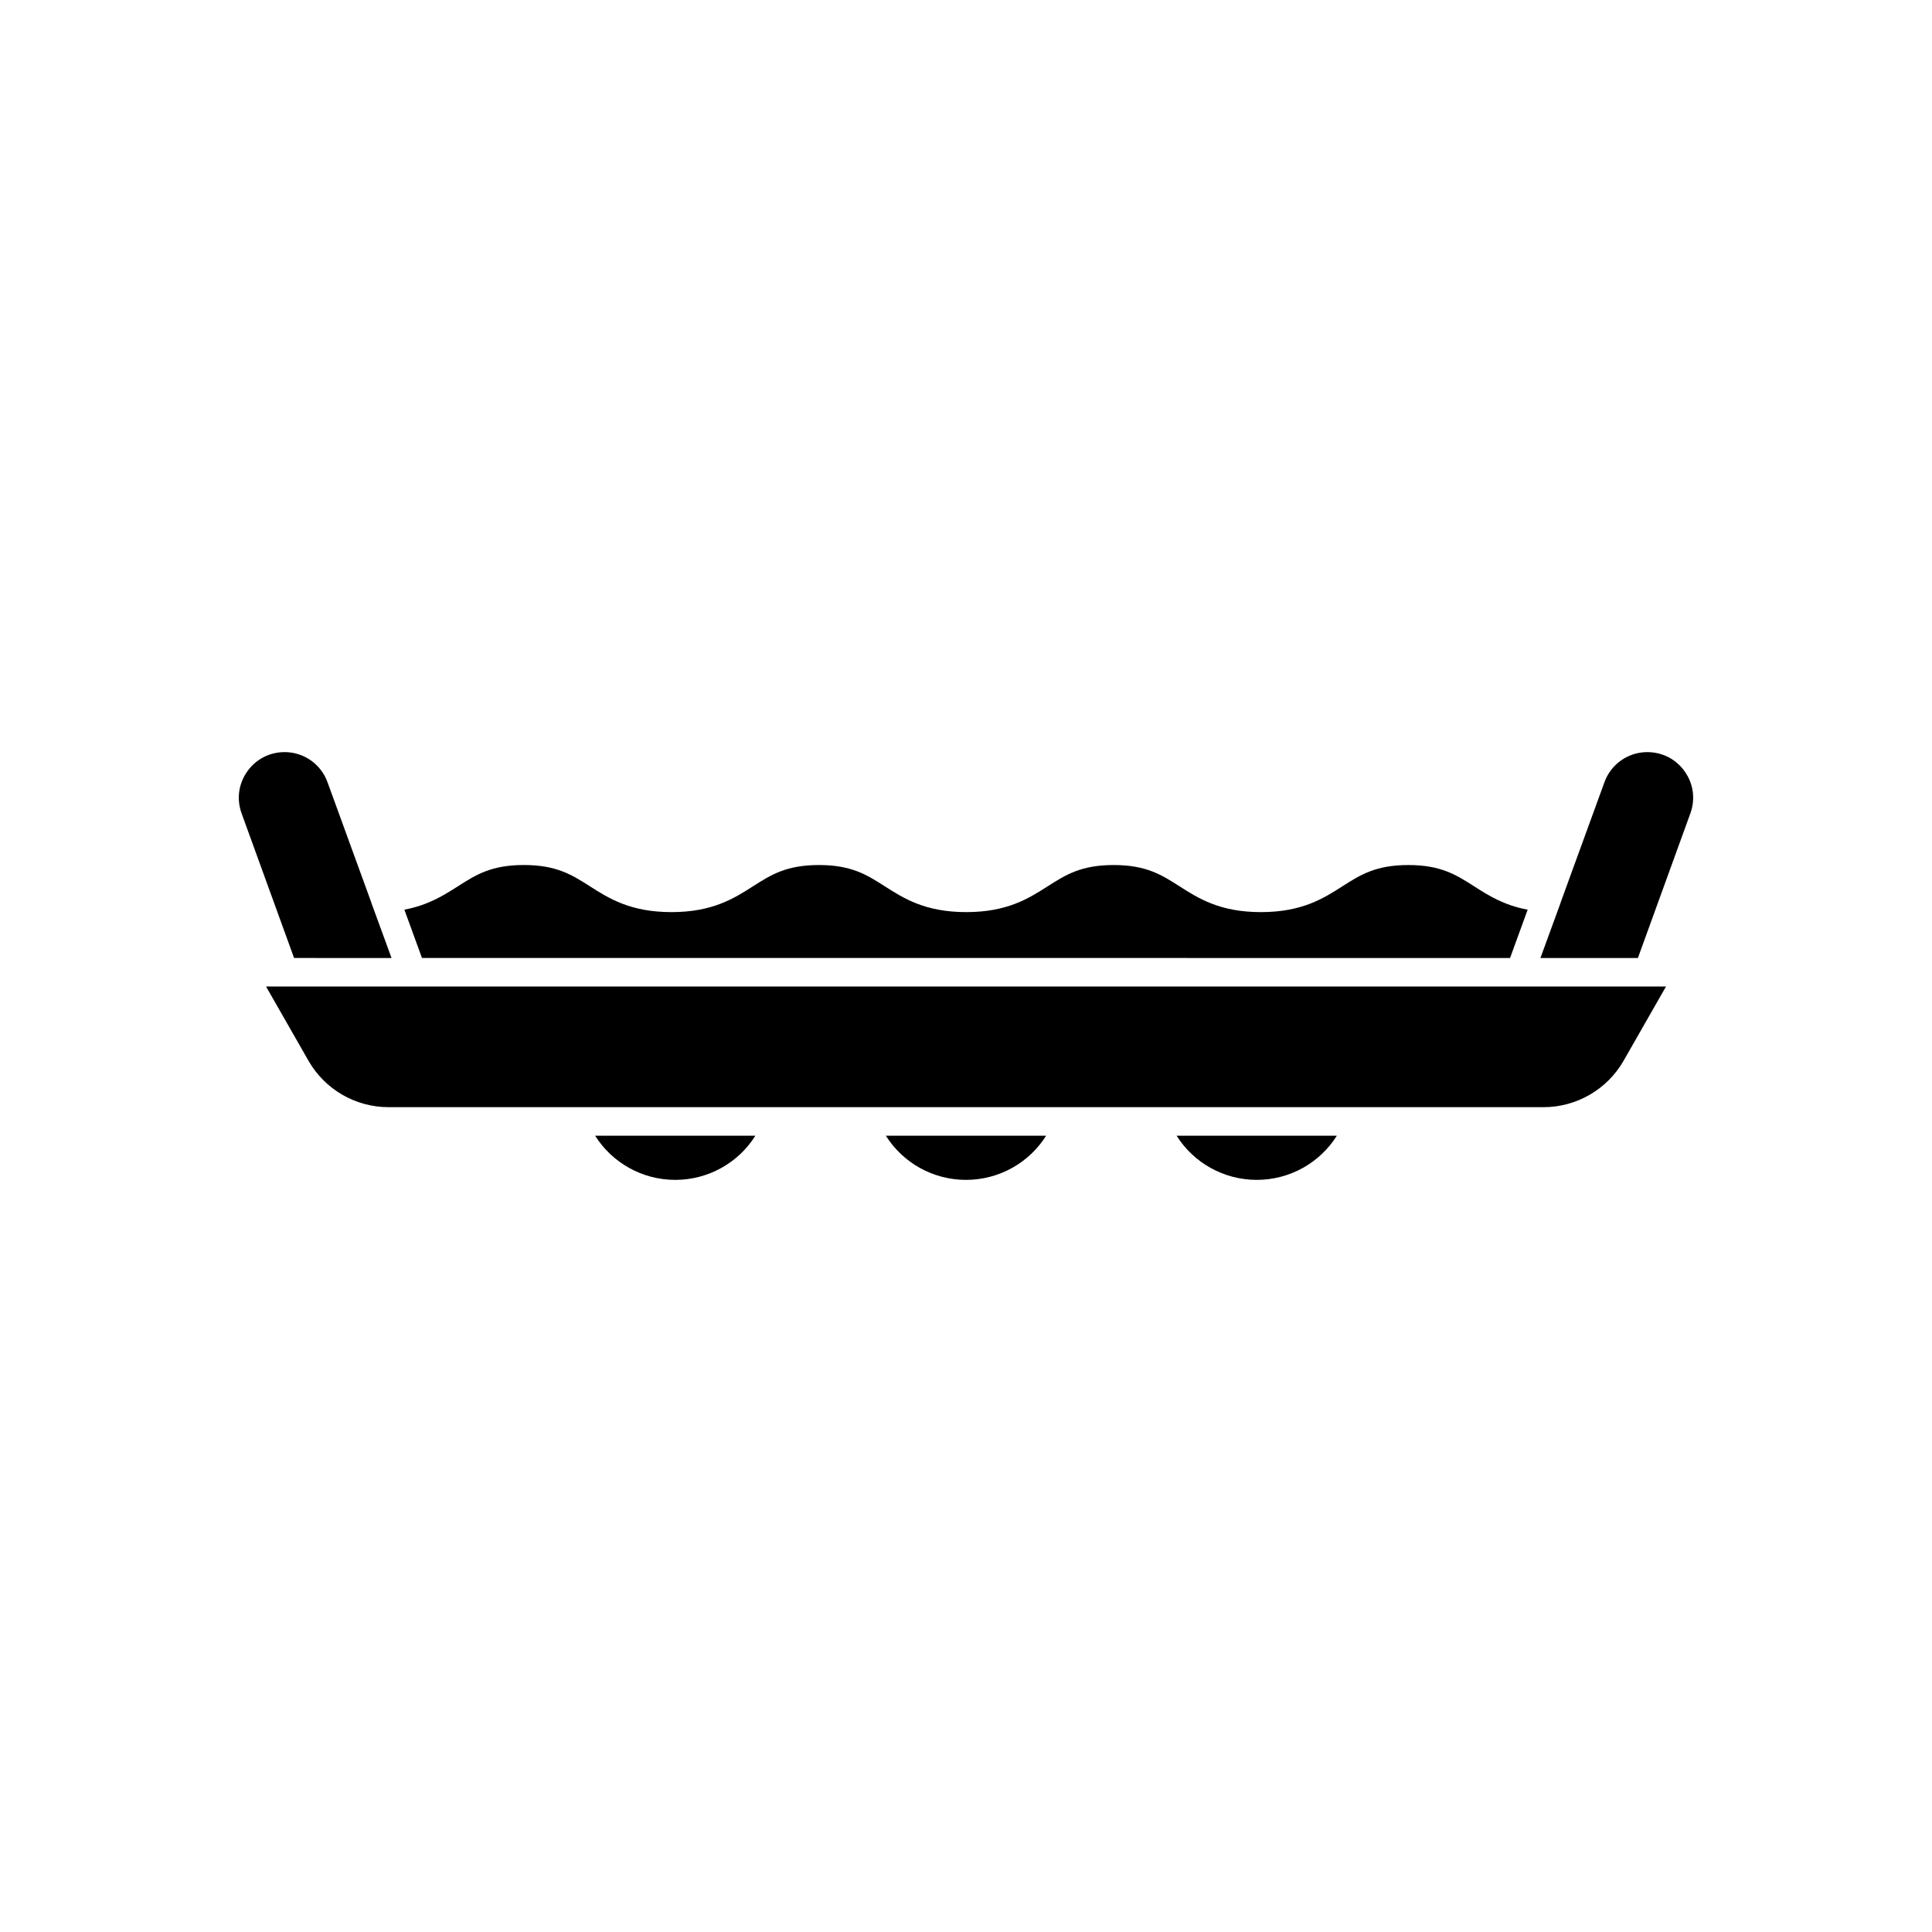
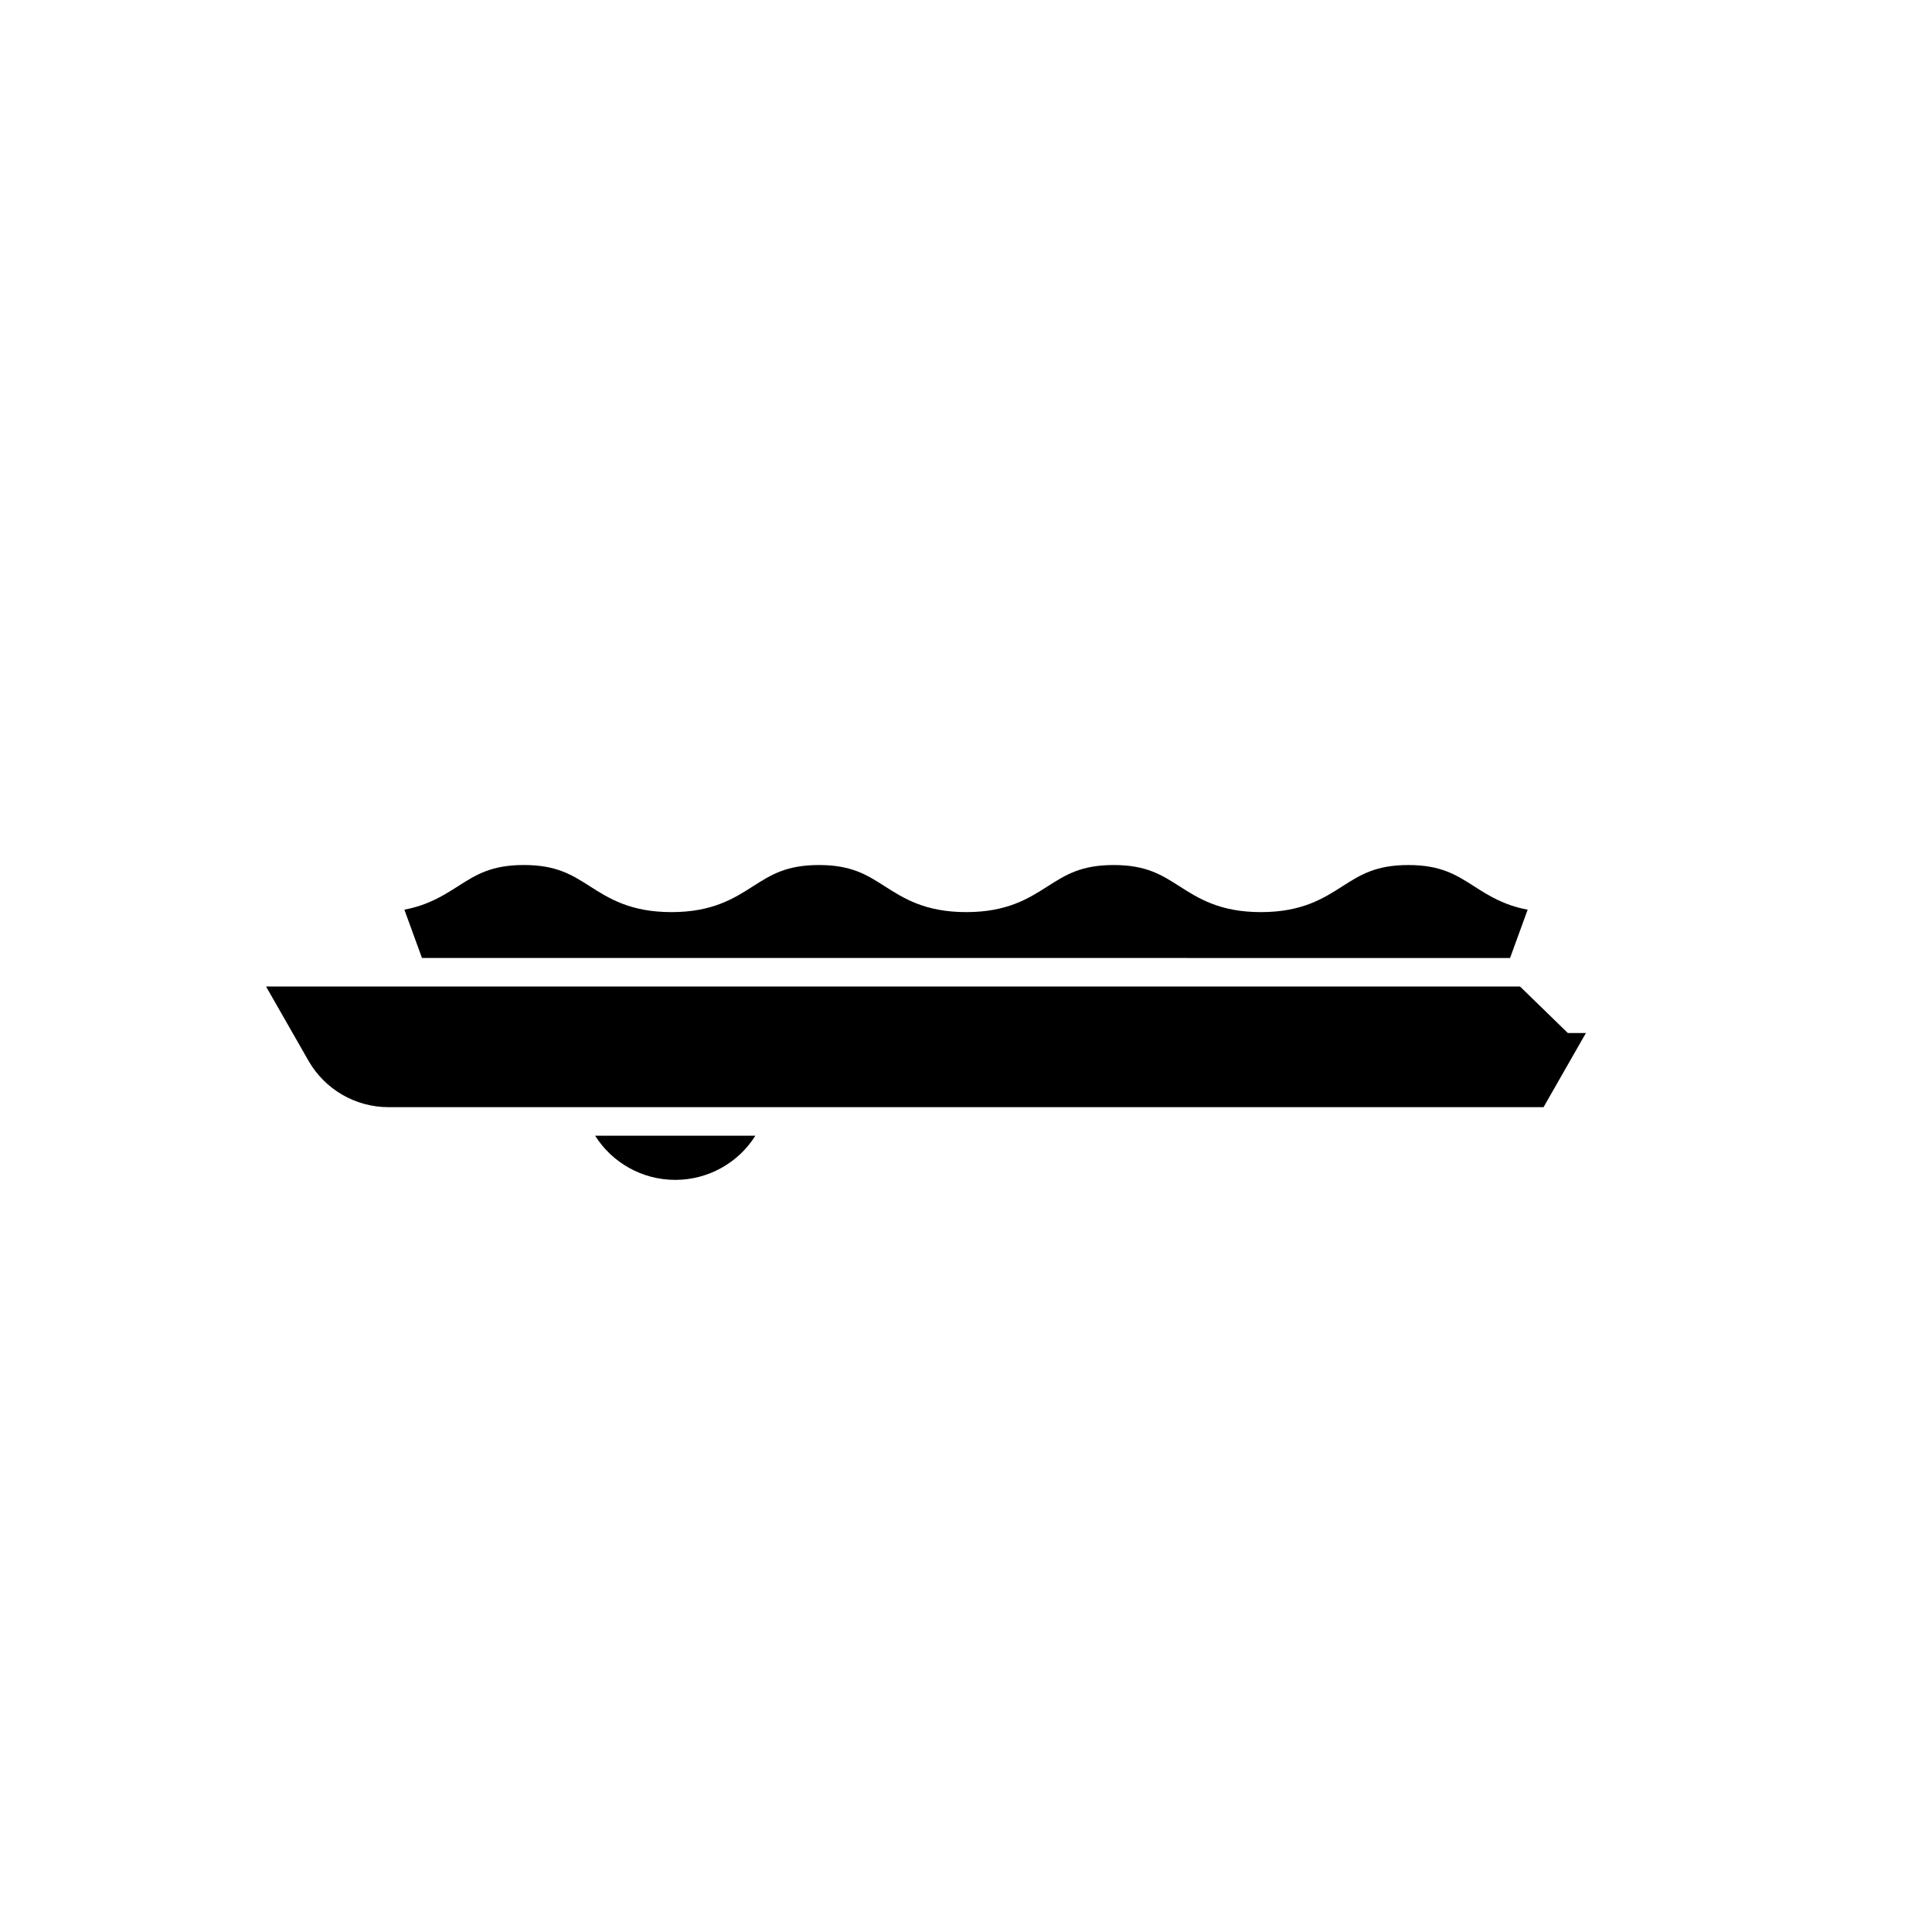
<svg xmlns="http://www.w3.org/2000/svg" fill="#000000" width="800px" height="800px" version="1.1" viewBox="144 144 512 512">
  <g>
    <path d="m322.95 456.68c8.762 0 16.738-4.535 21.23-11.703h-42.465c4.496 7.164 12.477 11.703 21.234 11.703z" />
-     <path d="m477.05 456.68c8.762 0 16.738-4.539 21.23-11.703h-42.465c4.496 7.168 12.473 11.703 21.234 11.703z" />
-     <path d="m400 456.68c8.762 0 16.738-4.535 21.23-11.703h-42.465c4.496 7.168 12.473 11.703 21.234 11.703z" />
-     <path d="m546.83 405.44h-332.32l11.227 19.645c4.336 7.606 12.469 12.328 21.227 12.328h306.09c8.758 0 16.891-4.723 21.227-12.328l11.227-19.648h-4.781z" />
+     <path d="m546.83 405.44h-332.32l11.227 19.645c4.336 7.606 12.469 12.328 21.227 12.328h306.09l11.227-19.648h-4.781z" />
    <path d="m544.18 397.88 4.664-12.801c-6.352-1.188-10.473-3.824-14.195-6.203-4.727-3.019-8.805-5.633-17.41-5.633-8.668 0-12.762 2.617-17.504 5.644-5.016 3.203-10.699 6.832-21.574 6.832-10.883 0-16.566-3.637-21.578-6.84-4.731-3.027-8.812-5.637-17.445-5.637-8.668 0-12.762 2.617-17.504 5.644-5.016 3.203-10.699 6.832-21.574 6.832-10.883 0-16.566-3.637-21.578-6.84-4.731-3.027-8.812-5.637-17.445-5.637-8.668 0-12.762 2.617-17.504 5.644-5.016 3.203-10.699 6.832-21.574 6.832-10.906 0-16.605-3.633-21.629-6.84-4.746-3.027-8.844-5.641-17.504-5.641-8.645 0-12.738 2.613-17.477 5.637-3.719 2.375-7.844 5.004-14.188 6.195l4.664 12.801z" />
-     <path d="m590.5 348.49c-2.301-3.285-5.93-5.172-9.961-5.172-5.082 0-9.645 3.211-11.352 7.996l-11.578 31.785c-0.012 0.027 0 0.059-0.012 0.09l-5.367 14.691h25.828l13.891-38.285 0.004-0.004c1.375-3.773 0.844-7.82-1.453-11.102z" />
-     <path d="m247.76 397.88-5.371-14.691c-0.012-0.027 0-0.059-0.012-0.09l-11.57-31.766c-1.711-4.805-6.273-8.016-11.355-8.016-4.031 0-7.66 1.887-9.961 5.172-2.297 3.281-2.828 7.328-1.453 11.098l13.895 38.289z" />
  </g>
</svg>